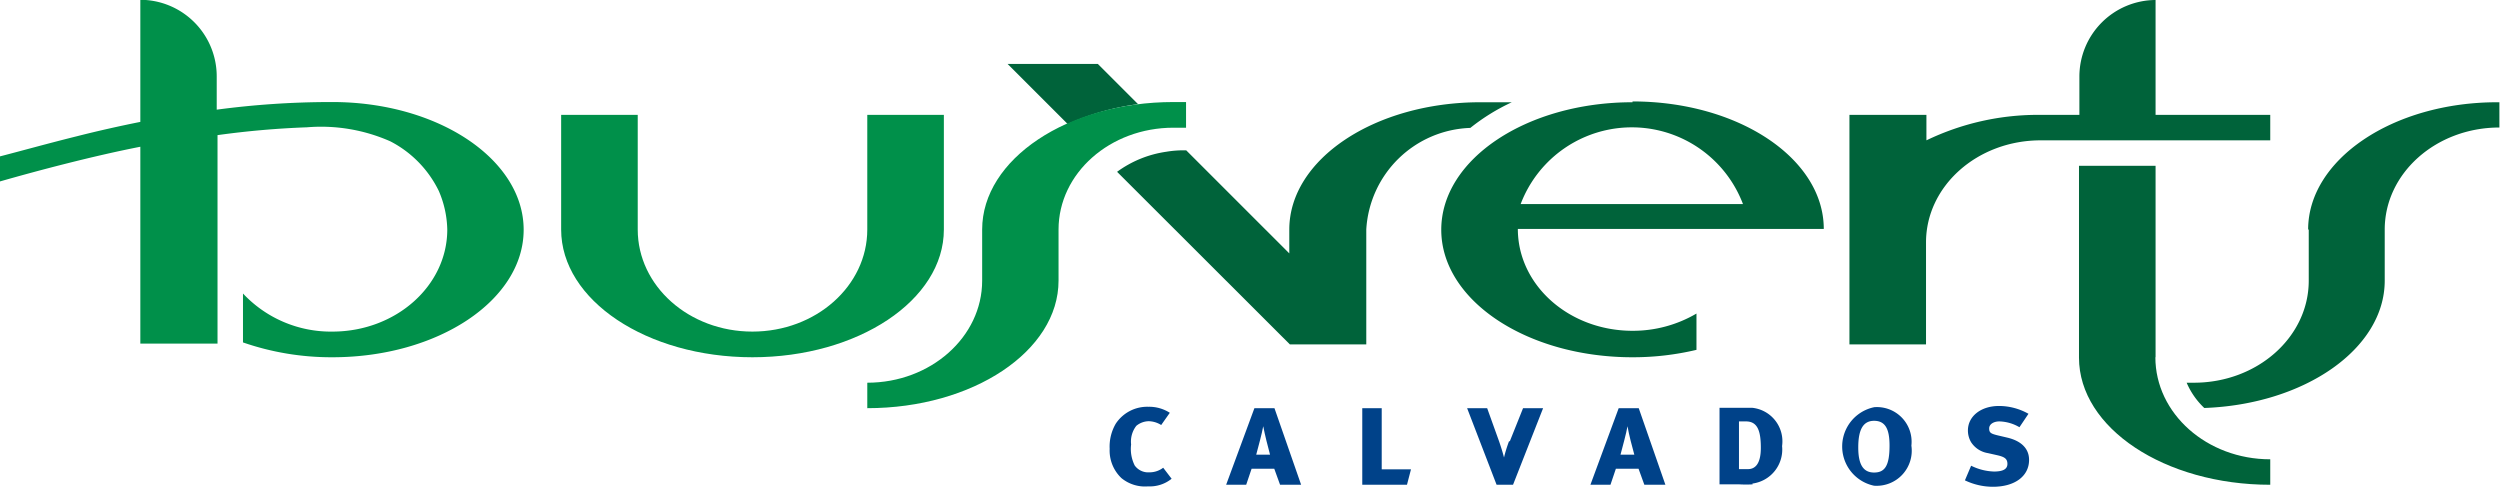
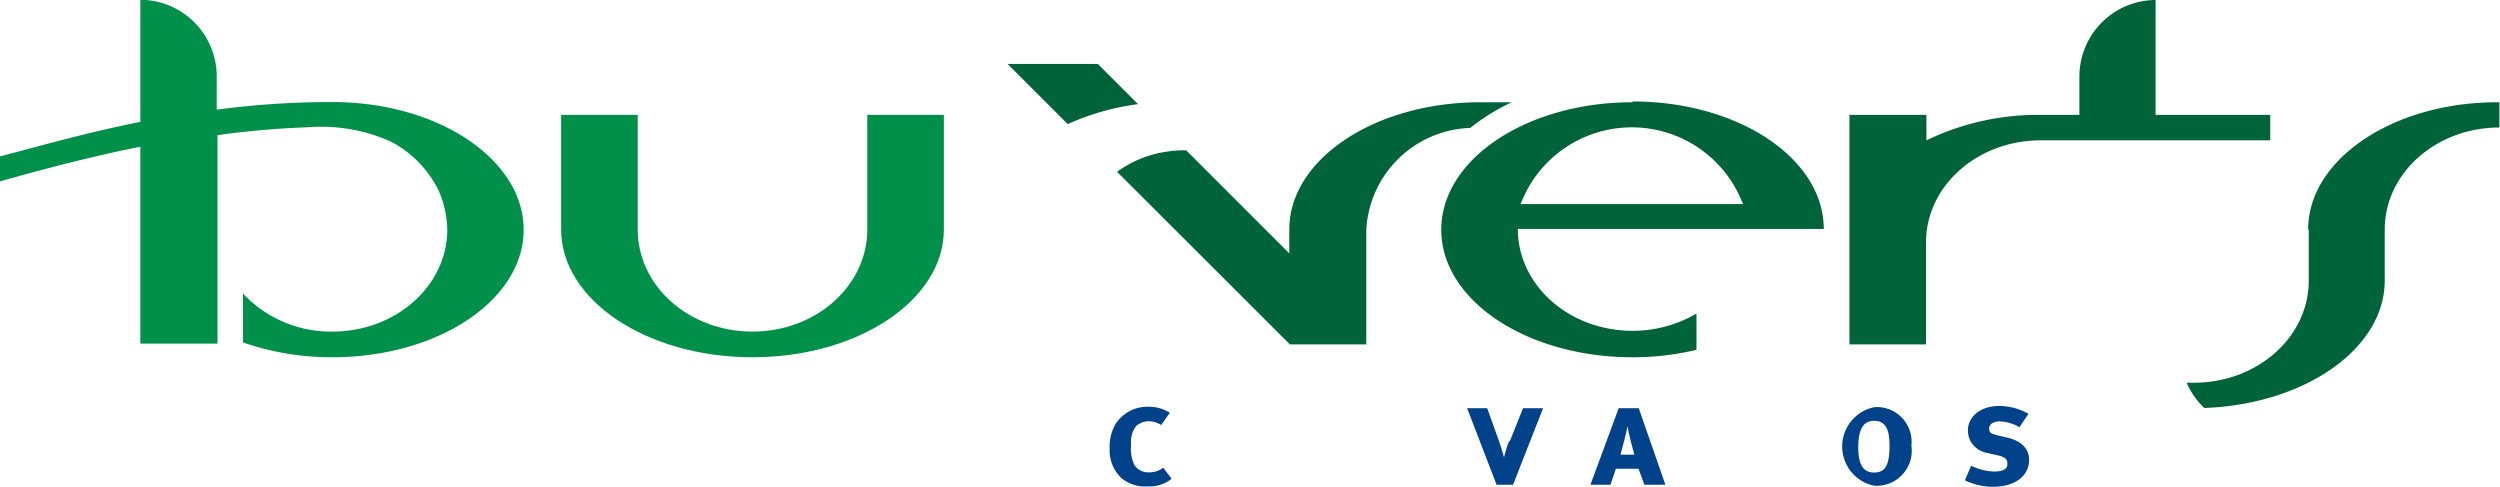
<svg xmlns="http://www.w3.org/2000/svg" id="Calque_1" data-name="Calque 1" viewBox="0 0 124.7 24.28">
  <defs>
    <style>.cls-1{fill:#00904a;}.cls-2{fill:#00633a;}.cls-3{fill:#004289;}</style>
  </defs>
  <path class="cls-1" d="M251.69,413.45h-.1a43.15,43.15,0,0,0-5.63.38v-1.66a3.82,3.82,0,0,0-3.81-3.82v6.09c-1,.2-2.12.45-3.18.72-1.41.35-2.77.73-3.82,1h0v1.25c1.85-.53,4.64-1.27,7-1.73v9.82H246V415.1a44.06,44.06,0,0,1,4.46-.39,8.54,8.54,0,0,1,4.16.7,5.48,5.48,0,0,1,2.42,2.48,5.1,5.1,0,0,1,.42,1.92c0,2.81-2.57,5.09-5.73,5.09a6,6,0,0,1-4.46-1.9v2.44a13.45,13.45,0,0,0,4.46.74c5.27,0,9.54-2.85,9.54-6.36s-4.27-6.37-9.54-6.37" transform="translate(-235.15 -408.36)" />
  <path class="cls-1" d="M278.41,414.09v5.72c0,2.81-2.56,5.09-5.73,5.09s-5.72-2.28-5.72-5.09v-5.72h-3.82v5.72c0,3.52,4.27,6.37,9.54,6.37s9.55-2.85,9.55-6.37v-5.72Z" transform="translate(-235.15 -408.36)" />
  <path class="cls-2" d="M309,413.46c-5.27,0-9.54,2.84-9.54,6.35V421l-5.14-5.14a5.12,5.12,0,0,0-1,.07,5.48,5.48,0,0,0-2.45,1l8.62,8.61h3.81v-5.73a5.38,5.38,0,0,1,5.19-5.07,10.17,10.17,0,0,1,2.07-1.28Z" transform="translate(-235.15 -408.36)" />
  <path class="cls-2" d="M316.58,413.46c-5.27,0-9.54,2.84-9.54,6.36s4.27,6.36,9.54,6.36a13.67,13.67,0,0,0,3.19-.37V424a6.26,6.26,0,0,1-3.19.86c-3.16,0-5.72-2.27-5.72-5.08h15.26c0-3.52-4.27-6.36-9.54-6.36M311,418.54a5.93,5.93,0,0,1,11.09,0Z" transform="translate(-235.15 -408.36)" />
  <path class="cls-2" d="M347.27,415.36h1.12v-1.27h-5.72v-5.73h0a3.82,3.82,0,0,0-3.8,3.82h0v1.91h-1.91a12.82,12.82,0,0,0-5.72,1.27v-1.27H327.4v11.45h3.82v-5.09c0-2.81,2.56-5.09,5.72-5.09h10.33Z" transform="translate(-235.15 -408.36)" />
-   <path class="cls-2" d="M342.67,426.18h0v-9.55h-3.82v9.57h0c0,3.51,4.28,6.34,9.54,6.34v-1.27c-3.16,0-5.73-2.28-5.73-5.09" transform="translate(-235.15 -408.36)" />
  <path class="cls-2" d="M350.31,419.81h0v2.55c0,2.81-2.56,5.09-5.73,5.09h-.36a3.78,3.78,0,0,0,.88,1.26c5-.18,9-2.95,9-6.35v-2.55h0c0-2.81,2.56-5.09,5.72-5.09v-1.26h-.11c-5.22,0-9.43,2.87-9.43,6.35" transform="translate(-235.15 -408.36)" />
  <path class="cls-3" d="M292.42,432.62a1.85,1.85,0,0,1-1.33-.41,1.89,1.89,0,0,1-.59-1.46,2.27,2.27,0,0,1,.3-1.25,1.88,1.88,0,0,1,1.63-.85,1.91,1.91,0,0,1,1.07.3l-.43.61a1.21,1.21,0,0,0-.62-.19,1,1,0,0,0-.62.23,1.28,1.28,0,0,0-.26.93,1.84,1.84,0,0,0,.18,1.05.83.83,0,0,0,.73.34,1.12,1.12,0,0,0,.69-.23l.42.55a1.73,1.73,0,0,1-1.17.38" transform="translate(-235.15 -408.36)" />
-   <path class="cls-3" d="M299,432.54l-.29-.8h-1.13l-.27.8h-1l1.41-3.82h1l1.33,3.82Zm-.84-2.92c-.07.39-.24,1-.35,1.42h.69c-.11-.4-.26-1-.34-1.42" transform="translate(-235.15 -408.36)" />
-   <polygon class="cls-3" points="70.18 24.18 67.95 24.18 67.95 20.36 68.92 20.36 68.92 23.41 70.38 23.41 70.18 24.18" />
  <path class="cls-3" d="M310.46,430.37l.66-1.65h1l-1.5,3.82h-.82l-1.47-3.82h1l.6,1.67c.09.26.18.55.24.79a6.8,6.8,0,0,1,.25-.81" transform="translate(-235.15 -408.36)" />
  <path class="cls-3" d="M317.17,432.54l-.29-.8h-1.13l-.27.8h-1l1.41-3.82h1l1.33,3.82Zm-.84-2.92c-.07.39-.24,1-.35,1.42h.69c-.11-.4-.27-1-.34-1.42" transform="translate(-235.15 -408.36)" />
-   <path class="cls-3" d="M322.57,432.52a5.84,5.84,0,0,1-.65,0h-1v-3.82h.84c.25,0,.62,0,.78,0a1.68,1.68,0,0,1,1.5,1.91,1.71,1.71,0,0,1-1.48,1.87m-.32-3.1h-.35v2.38h.45c.34,0,.64-.24.64-1.06s-.15-1.32-.74-1.32" transform="translate(-235.15 -408.36)" />
  <path class="cls-3" d="M328.64,432.59a2,2,0,0,1,0-3.92,1.73,1.73,0,0,1,1.85,1.92,1.75,1.75,0,0,1-1.81,2m-.05-3.24c-.56,0-.79.46-.79,1.33s.26,1.25.79,1.25.77-.33.77-1.34c0-.78-.18-1.24-.77-1.24" transform="translate(-235.15 -408.36)" />
  <path class="cls-3" d="M334.56,432.64a3.24,3.24,0,0,1-1.4-.32l.31-.73a2.75,2.75,0,0,0,1.14.29c.45,0,.67-.12.67-.38s-.15-.35-.49-.43l-.49-.11a1.23,1.23,0,0,1-.83-.54,1.14,1.14,0,0,1-.16-.59c0-.7.64-1.22,1.55-1.22a3,3,0,0,1,1.47.39l-.45.67a2.08,2.08,0,0,0-1-.29c-.29,0-.51.14-.51.35s.08.26.4.34l.51.12c.67.16,1.08.53,1.08,1.11,0,.81-.71,1.34-1.8,1.34" transform="translate(-235.15 -408.36)" />
  <path class="cls-2" d="M291.91,413.55l-2-2h-4.5l3,3a12.44,12.44,0,0,1,3.54-1Z" transform="translate(-235.15 -408.36)" />
-   <path class="cls-1" d="M293.68,413.45c-5.27,0-9.54,2.85-9.54,6.36v2.55c0,2.81-2.57,5.09-5.73,5.09v1.27c5.27,0,9.54-2.85,9.54-6.36v-2.55c0-2.81,2.57-5.08,5.73-5.08h.63v-1.28Z" transform="translate(-235.15 -408.36)" />
</svg>